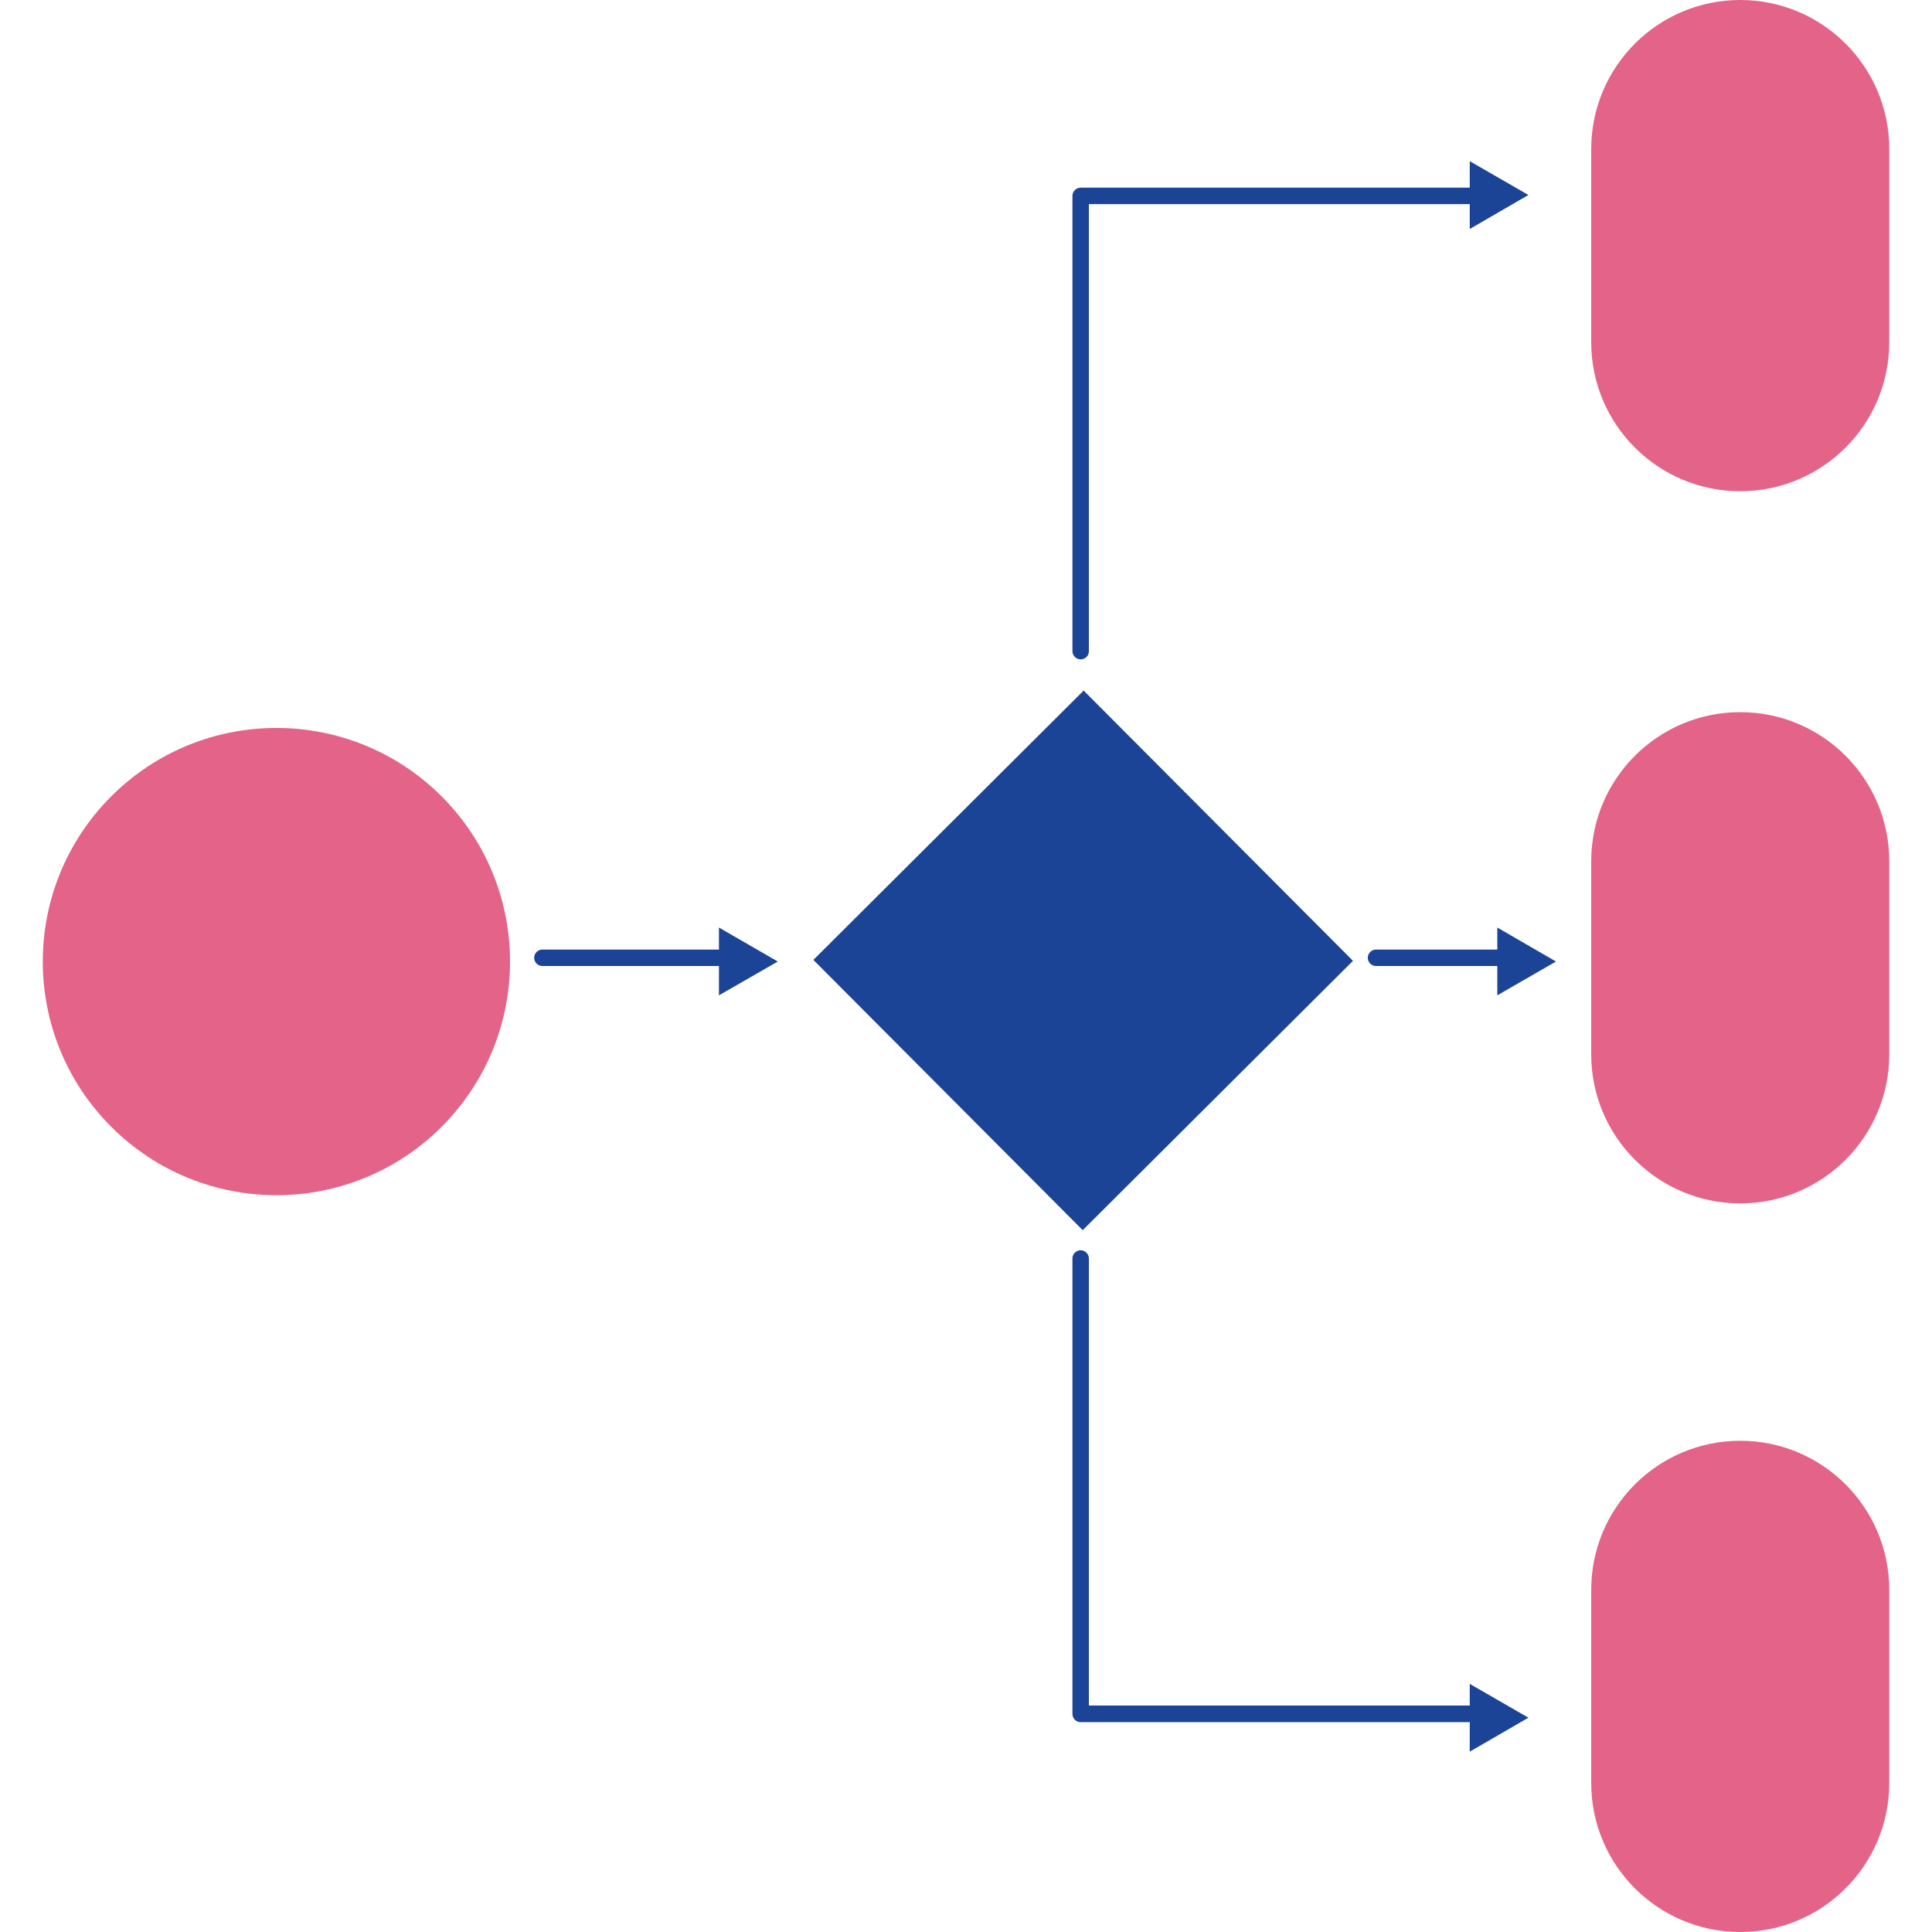
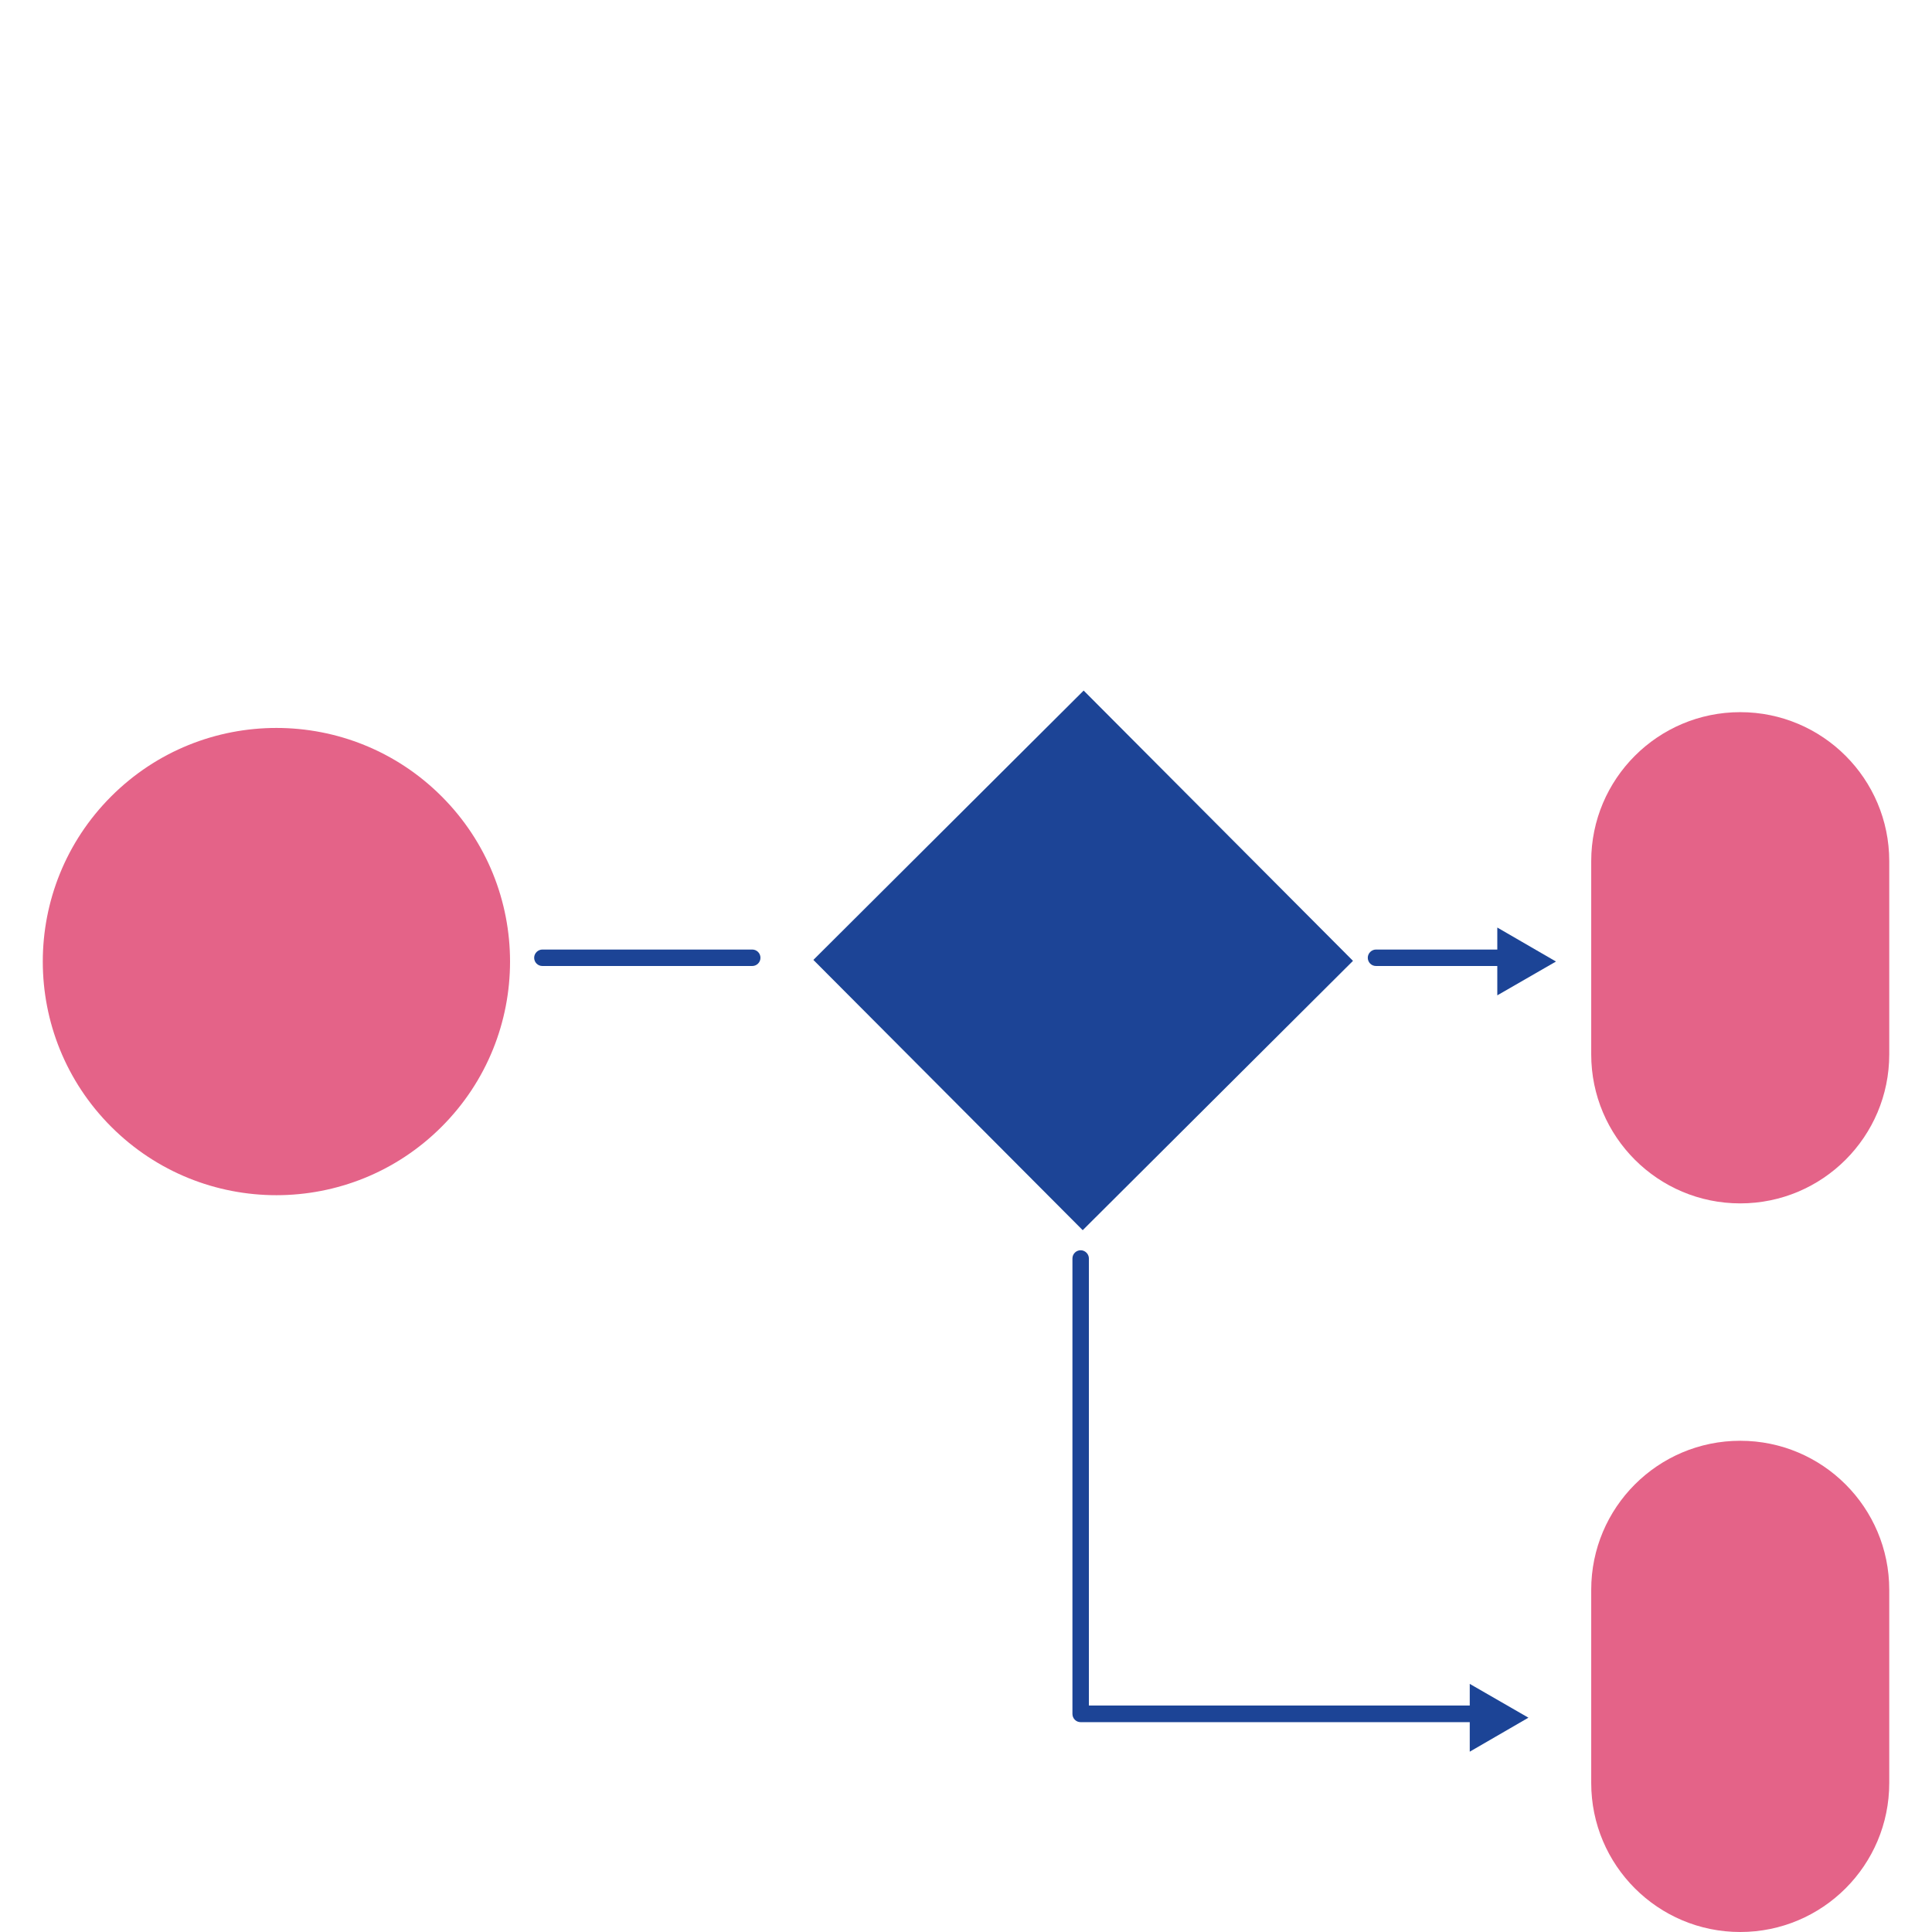
<svg xmlns="http://www.w3.org/2000/svg" id="Layer_1" version="1.1" viewBox="0 0 1080 1080">
  <defs>
    <style>
      .st0 {
        fill: #1c4496;
      }

      .st1 {
        fill: #e46388;
      }
    </style>
  </defs>
  <circle class="st1" cx="154.5" cy="537.5" r="130.6" transform="translate(-334.8 266.7) rotate(-45)" />
  <rect class="st0" x="498.9" y="430.8" width="213.3" height="213.3" transform="translate(-202.8 583.6) rotate(-44.9)" />
-   <path class="st1" d="M972.8,0c46,0,83.3,37.3,83.3,83.3v108c0,46-37.3,83.3-83.3,83.3h0c-46,0-83.3-37.3-83.3-83.3v-108c0-46,37.3-83.3,83.3-83.3h0Z" />
  <path class="st1" d="M972.8,398.1c46,0,83.3,37.3,83.3,83.3v108c0,46-37.3,83.3-83.3,83.3h0c-46,0-83.3-37.3-83.3-83.3v-108c0-46,37.3-83.3,83.3-83.3h0Z" />
  <path class="st1" d="M972.8,805.4c46,0,83.3,37.3,83.3,83.3v108c0,46-37.3,83.3-83.3,83.3h0c-46,0-83.3-37.3-83.3-83.3v-108c0-46,37.3-83.3,83.3-83.3h0Z" />
  <g>
    <g>
      <path class="st0" d="M425.1,535.4c0,2.6-2.1,4.6-4.6,4.6h-117.3c-2.6,0-4.6-2.1-4.6-4.6s2.1-4.6,4.6-4.6h117.3c2.6,0,4.6,2.1,4.6,4.6Z" />
-       <polygon class="st0" points="401.9 518.5 434.8 537.5 401.9 556.4 401.9 518.5" />
    </g>
    <g>
-       <path class="st0" d="M860.2,535.4c0,2.6-2.1,4.6-4.6,4.6h-86.4c-2.6,0-4.6-2.1-4.6-4.6s2.1-4.6,4.6-4.6h86.4c2.6,0,4.6,2.1,4.6,4.6Z" />
+       <path class="st0" d="M860.2,535.4c0,2.6-2.1,4.6-4.6,4.6h-86.4c-2.6,0-4.6-2.1-4.6-4.6s2.1-4.6,4.6-4.6h86.4c2.6,0,4.6,2.1,4.6,4.6" />
      <polygon class="st0" points="837 518.5 869.8 537.5 837 556.4 837 518.5" />
    </g>
    <g>
      <path class="st0" d="M829.3,958.1c0,2.6-2.1,4.6-4.6,4.6h-220.6c-2.6,0-4.6-2.1-4.6-4.6v-254.6c0-2.6,2.1-4.6,4.6-4.6s4.6,2.1,4.6,4.6v249.9h216c2.6,0,4.6,2.1,4.6,4.6Z" />
      <polygon class="st0" points="821.6 941.3 854.4 960.2 821.6 979.2 821.6 941.3" />
    </g>
    <g>
-       <path class="st0" d="M829.3,109.5c0,2.6-2.1,4.6-4.6,4.6h-216v249.9c0,2.6-2.1,4.6-4.6,4.6s-4.6-2.1-4.6-4.6V109.5c0-2.6,2.1-4.6,4.6-4.6h220.6c2.6,0,4.6,2.1,4.6,4.6Z" />
-       <polygon class="st0" points="821.6 128 854.4 109 821.6 90.1 821.6 128" />
-     </g>
+       </g>
  </g>
</svg>